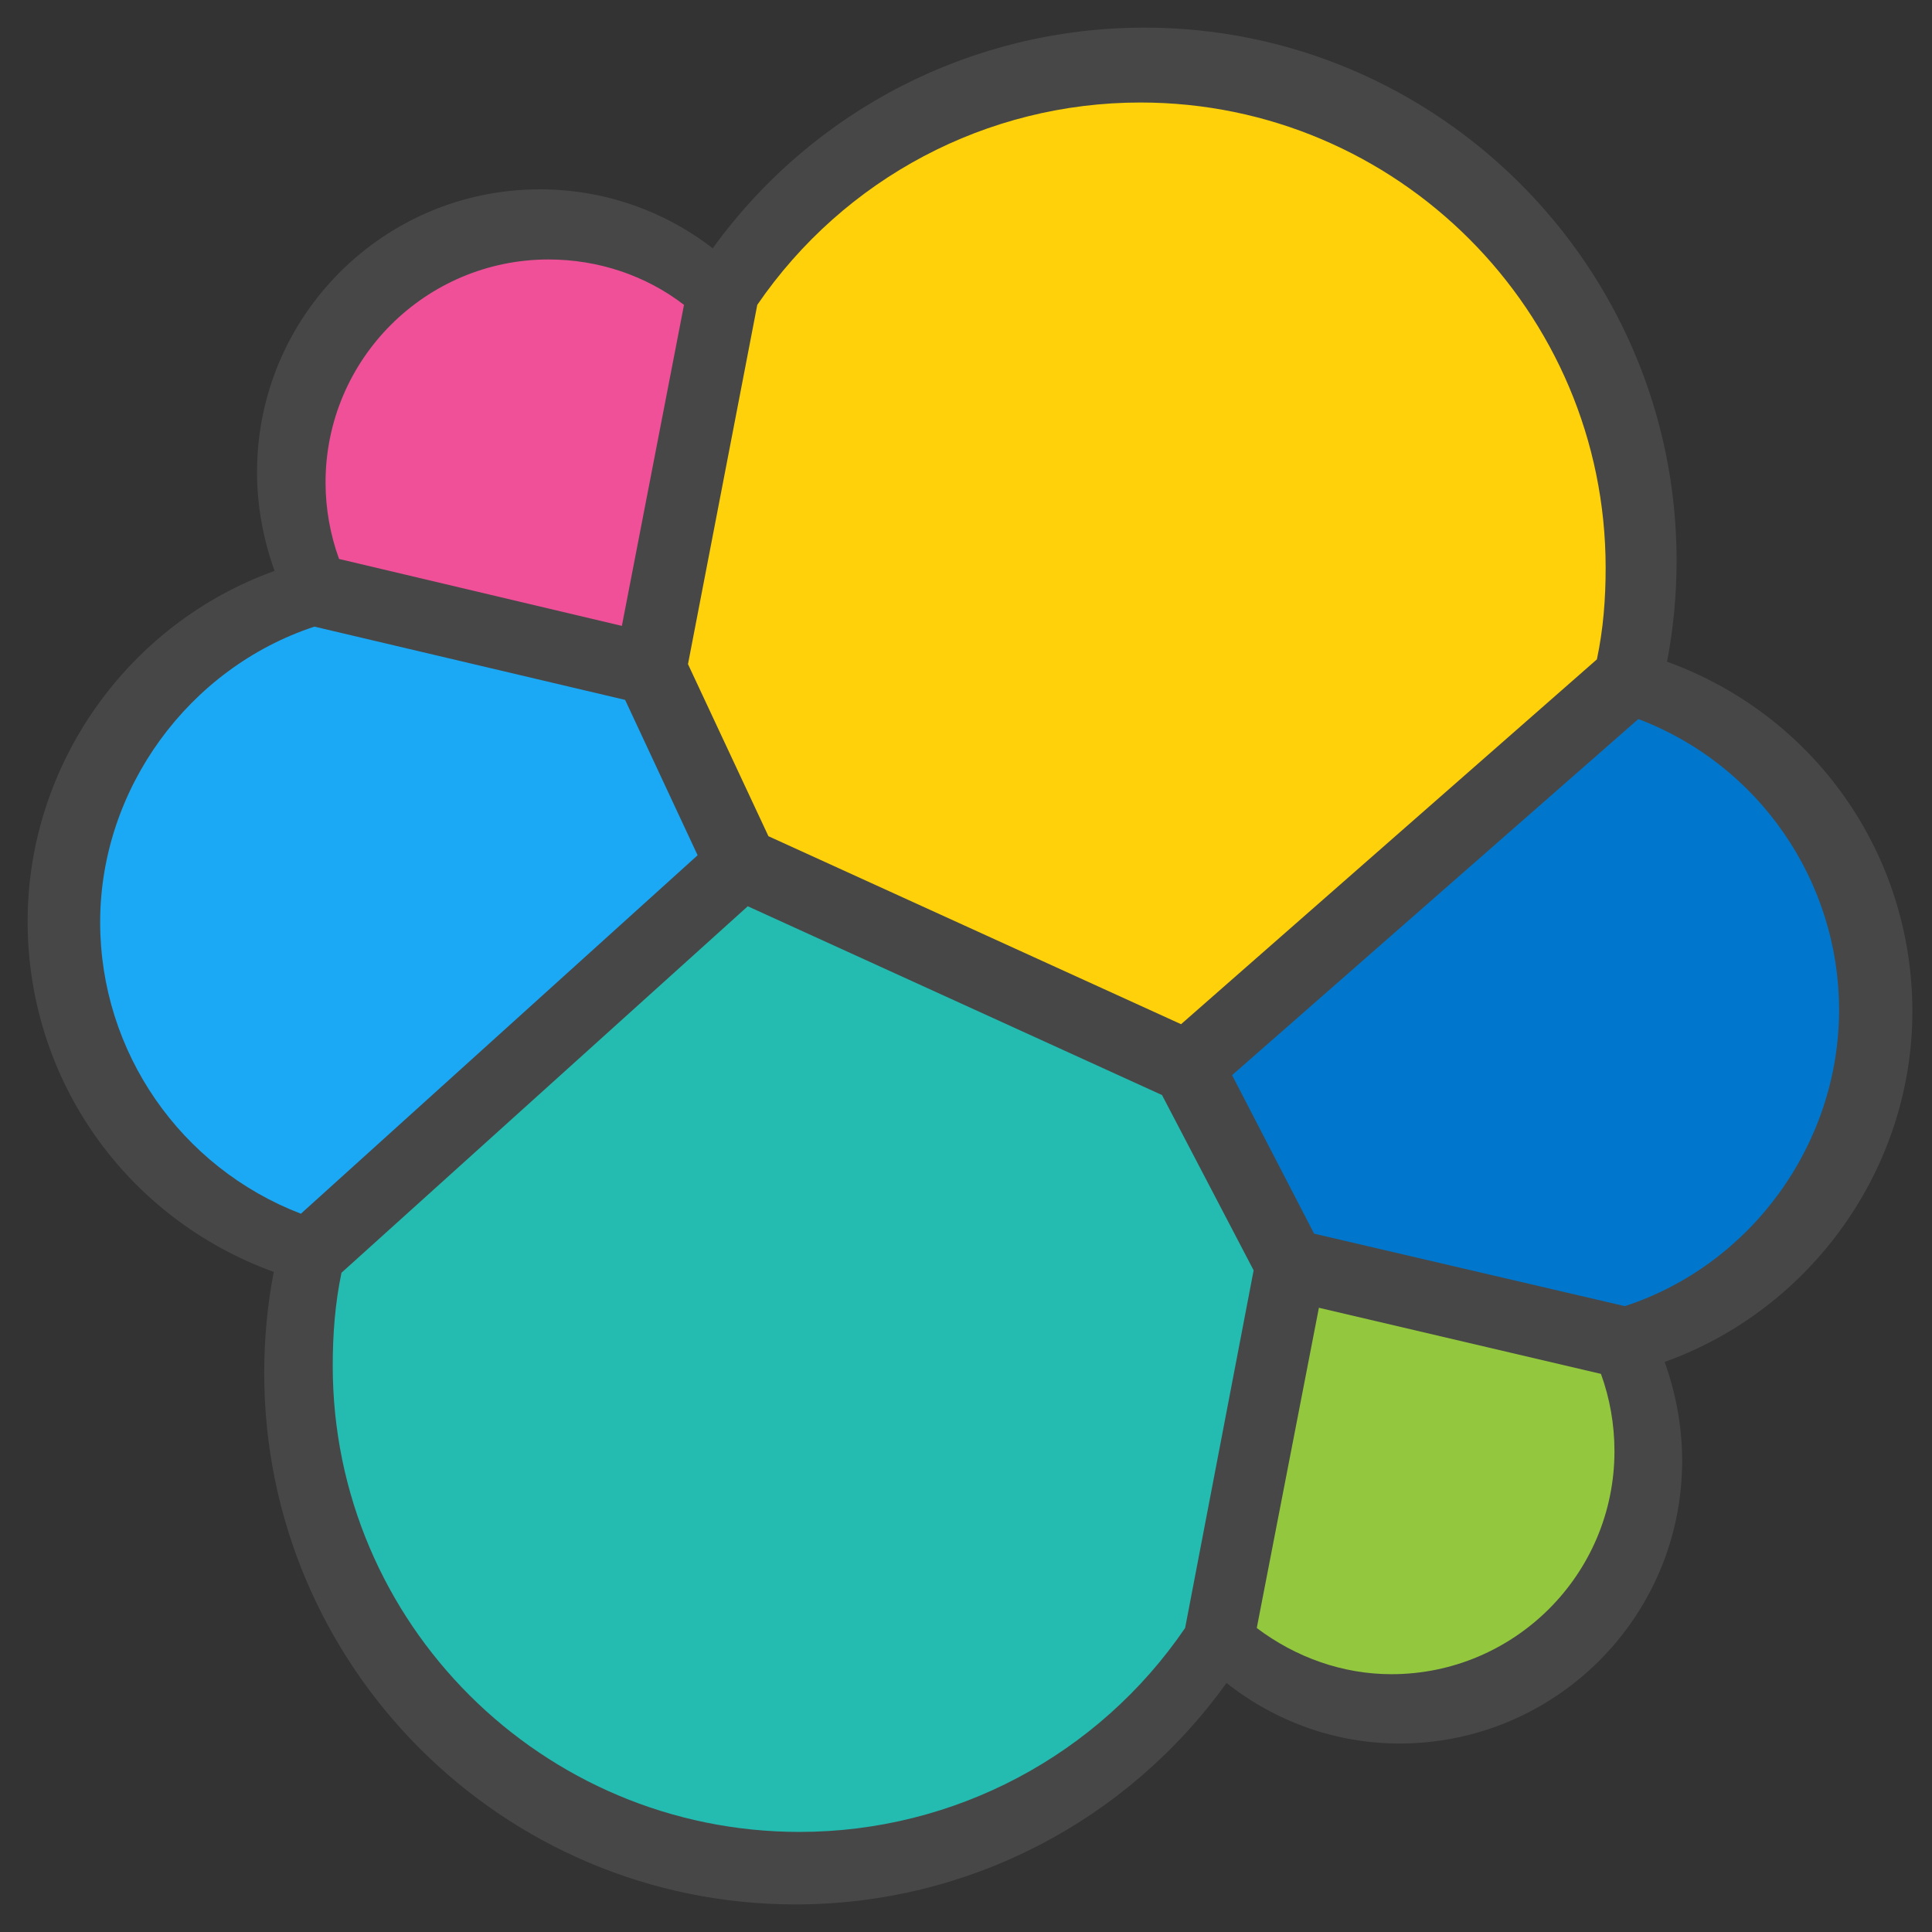
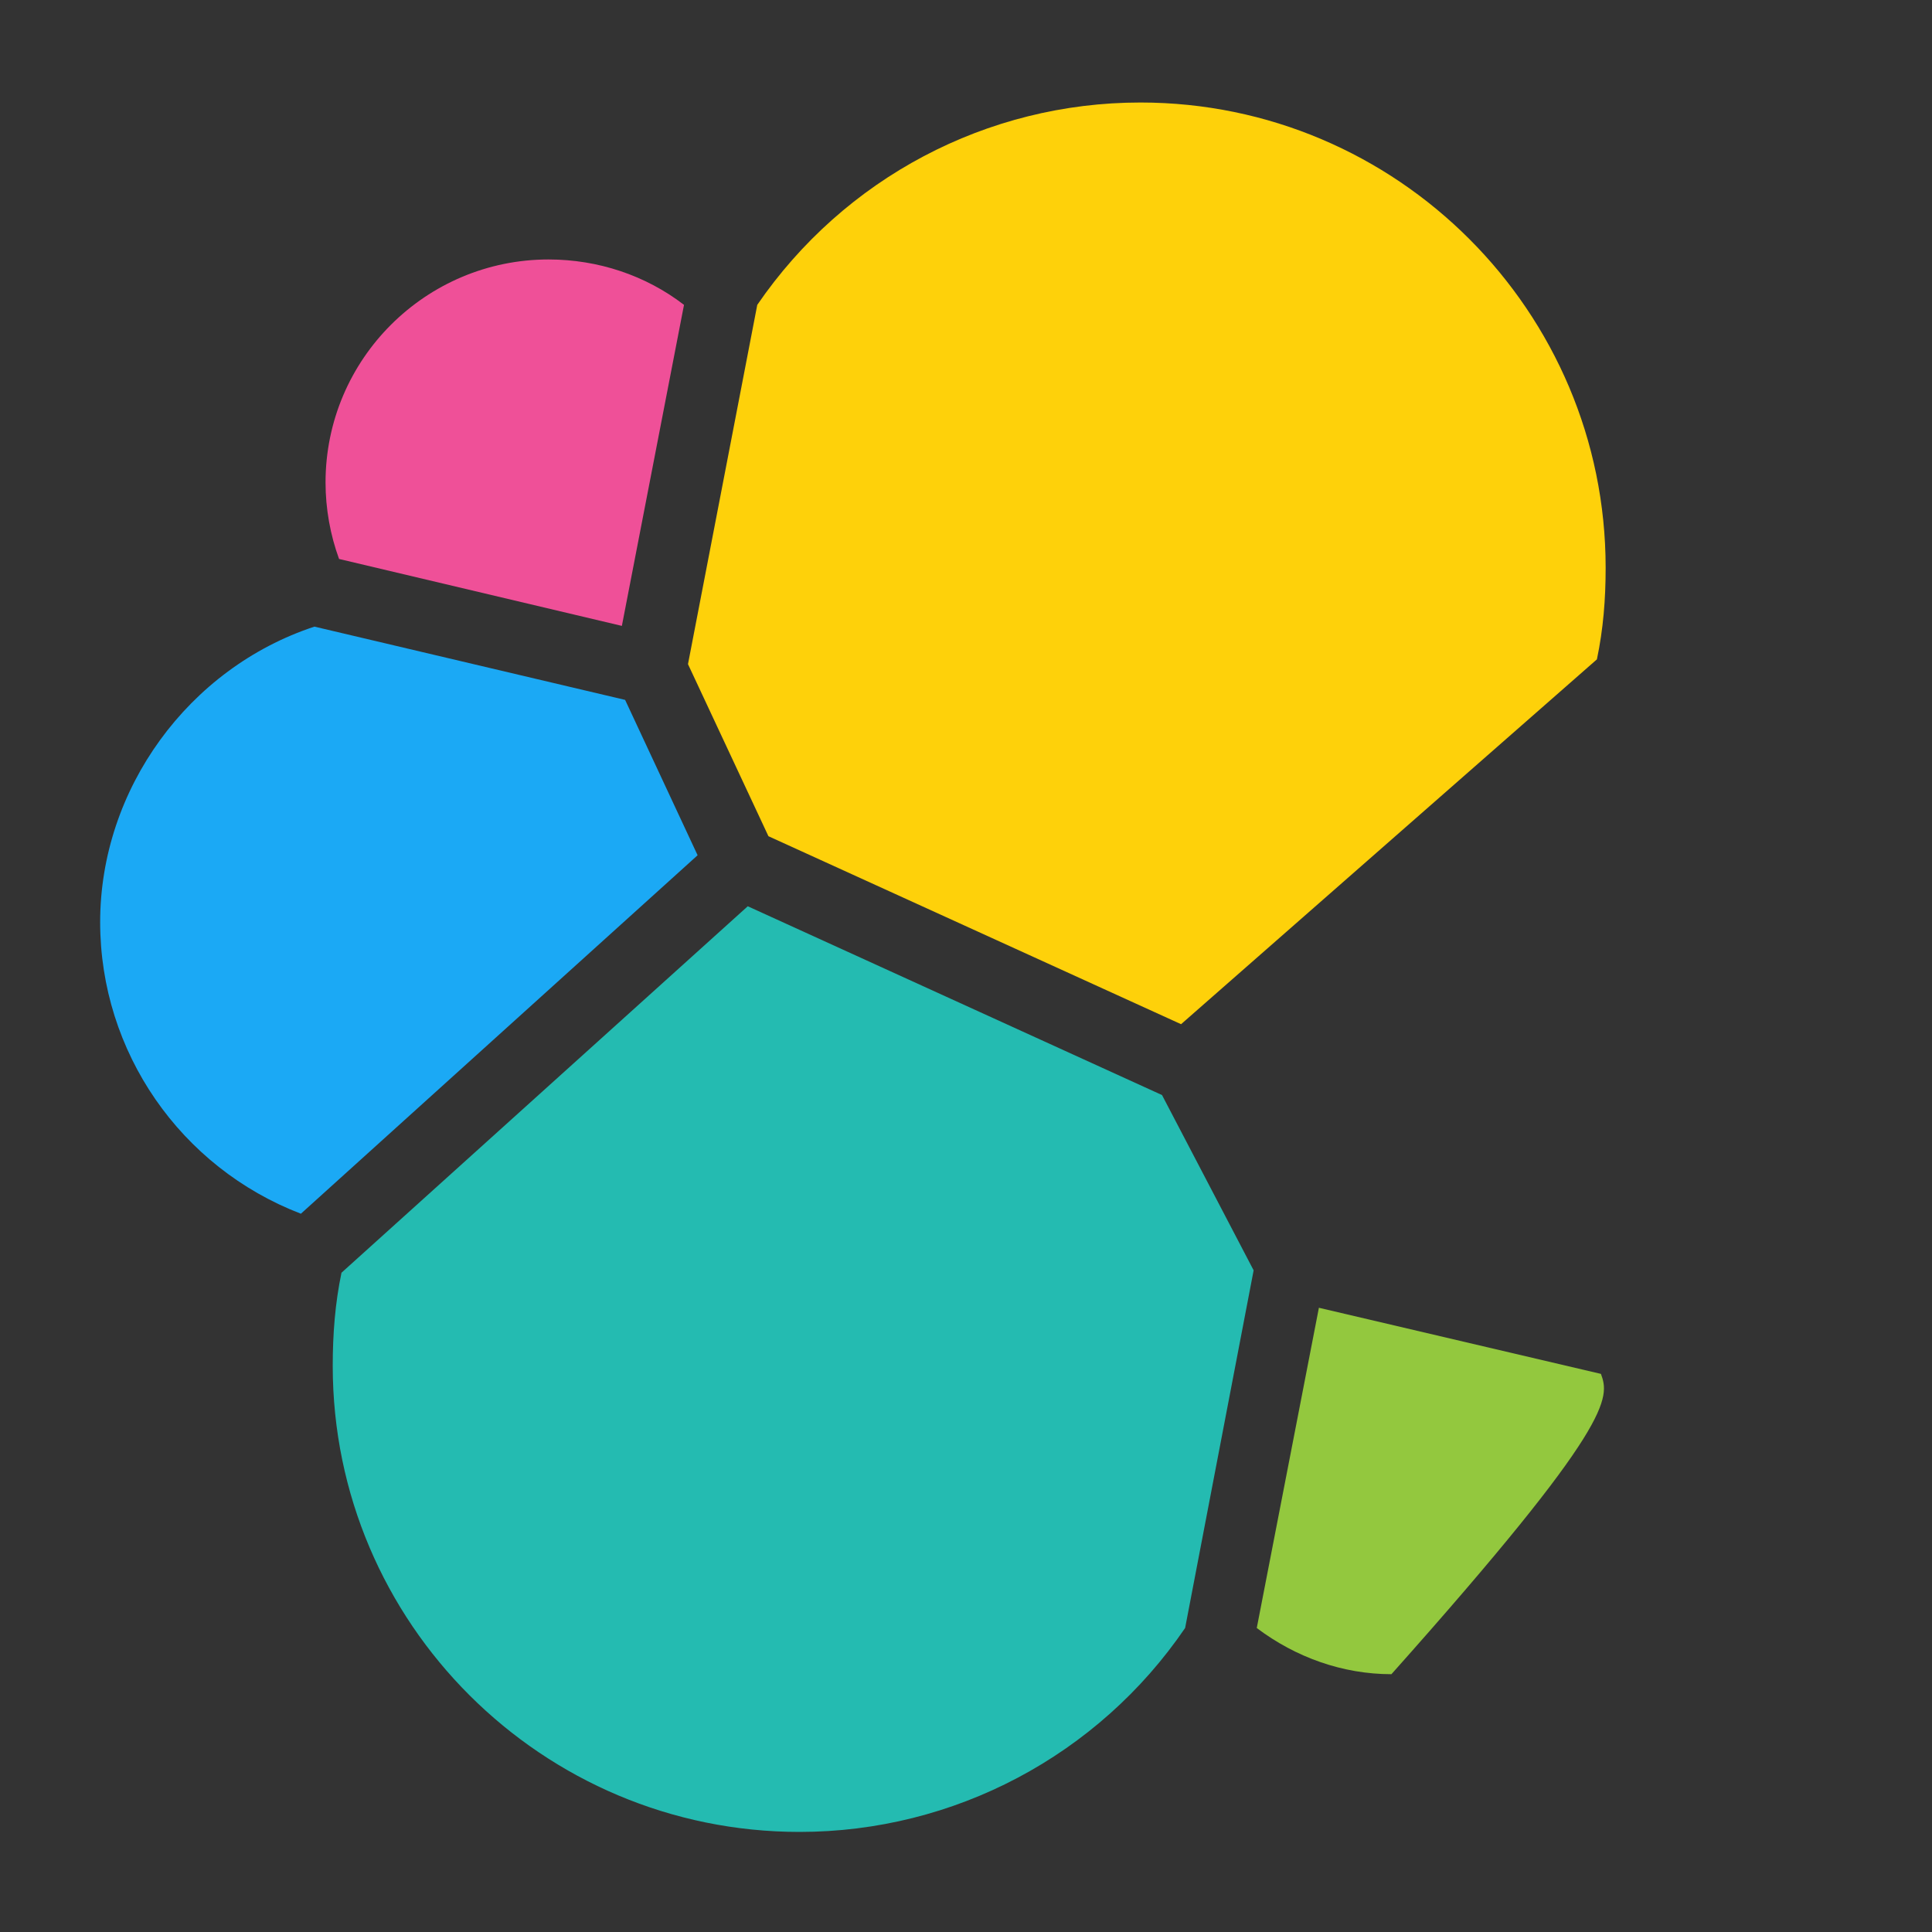
<svg xmlns="http://www.w3.org/2000/svg" width="50" height="50" viewBox="0 0 50 50" fill="none">
  <rect x="0" y="0" width="50" height="50" fill="#333333" stroke="none" />
-   <path d="M49.492 26.176C49.492 22.094 46.957 18.506 43.143 17.125C43.308 16.259 43.39 15.393 43.39 14.507C43.39 6.9 37.205 0.715 29.619 0.715C25.166 0.715 21.042 2.838 18.445 6.426C17.166 5.436 15.6 4.9 13.971 4.9C9.93 4.9 6.652 8.178 6.652 12.219C6.652 13.105 6.817 13.971 7.106 14.775C3.312 16.136 0.715 19.785 0.715 23.846C0.715 27.949 3.271 31.536 7.085 32.917C6.92 33.762 6.838 34.649 6.838 35.535C6.838 43.122 13.002 49.286 20.589 49.286C25.042 49.286 29.165 47.142 31.742 43.555C33.02 44.565 34.587 45.122 36.216 45.122C40.256 45.122 43.534 41.844 43.534 37.803C43.534 36.917 43.369 36.051 43.081 35.247C46.874 33.886 49.492 30.237 49.492 26.176Z" fill="white" fill-opacity="0.1" />
  <path d="M19.887 21.641L30.566 26.506L41.328 17.064C41.492 16.281 41.554 15.518 41.554 14.693C41.554 8.055 36.153 2.653 29.515 2.653C25.536 2.653 21.845 4.612 19.598 7.89L17.805 17.188L19.887 21.641Z" fill="#FED10A" />
  <path d="M8.838 32.938C8.673 33.721 8.611 34.525 8.611 35.35C8.611 42.009 14.033 47.41 20.692 47.41C24.692 47.41 28.423 45.431 30.671 42.132L32.444 32.876L30.073 28.34L19.352 23.454L8.838 32.938Z" fill="#24BBB1" />
  <path d="M8.775 14.466L16.094 16.198L17.702 7.89C16.712 7.127 15.476 6.715 14.197 6.715C11.022 6.715 8.425 9.292 8.425 12.487C8.425 13.168 8.549 13.848 8.775 14.466Z" fill="#EF5098" />
  <path d="M8.138 16.217C4.88 17.289 2.592 20.422 2.592 23.865C2.592 27.226 4.674 30.215 7.787 31.411L18.054 22.134L16.178 18.113L8.138 16.217Z" fill="#1BA9F5" />
-   <path d="M32.525 42.133C33.536 42.895 34.752 43.328 36.01 43.328C39.184 43.328 41.782 40.751 41.782 37.556C41.782 36.855 41.658 36.174 41.432 35.556L34.133 33.845L32.525 42.133Z" fill="#93C83E" />
-   <path d="M34.009 31.927L42.05 33.803C45.328 32.731 47.595 29.598 47.595 26.134C47.595 22.794 45.513 19.785 42.4 18.609L31.886 27.825L34.009 31.927Z" fill="#0077CC" />
+   <path d="M32.525 42.133C33.536 42.895 34.752 43.328 36.01 43.328C41.782 36.855 41.658 36.174 41.432 35.556L34.133 33.845L32.525 42.133Z" fill="#93C83E" />
</svg>